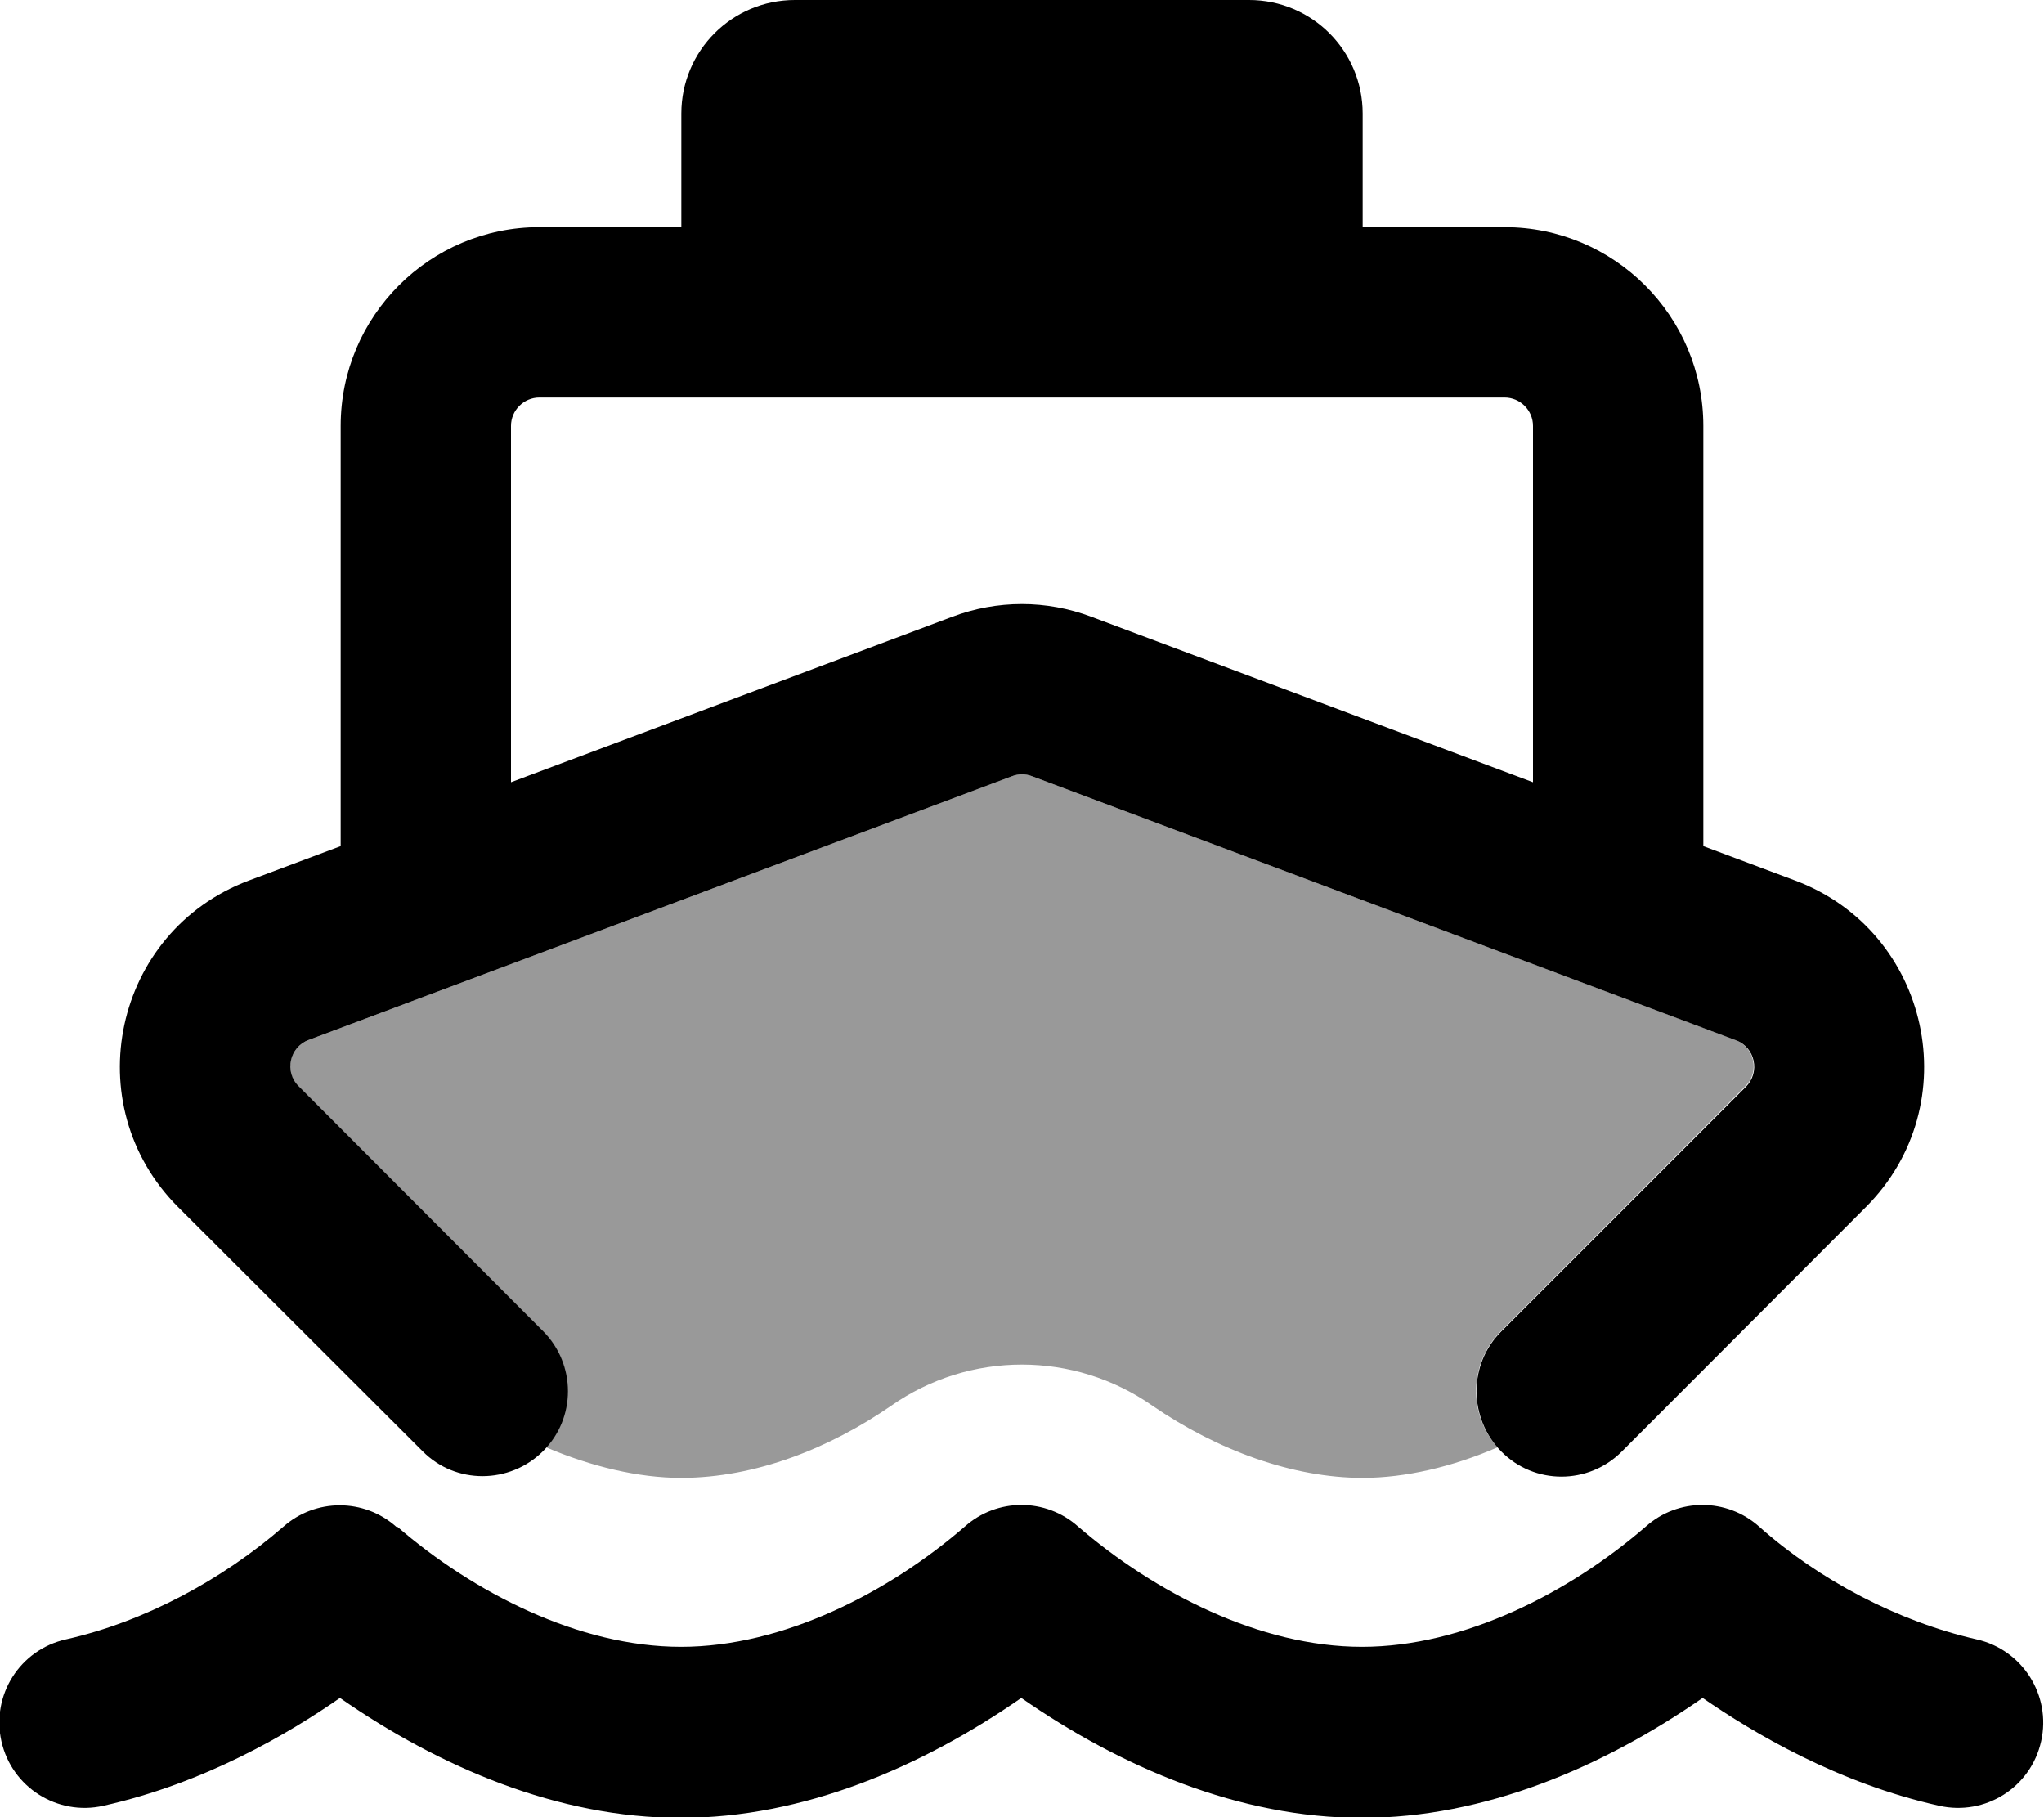
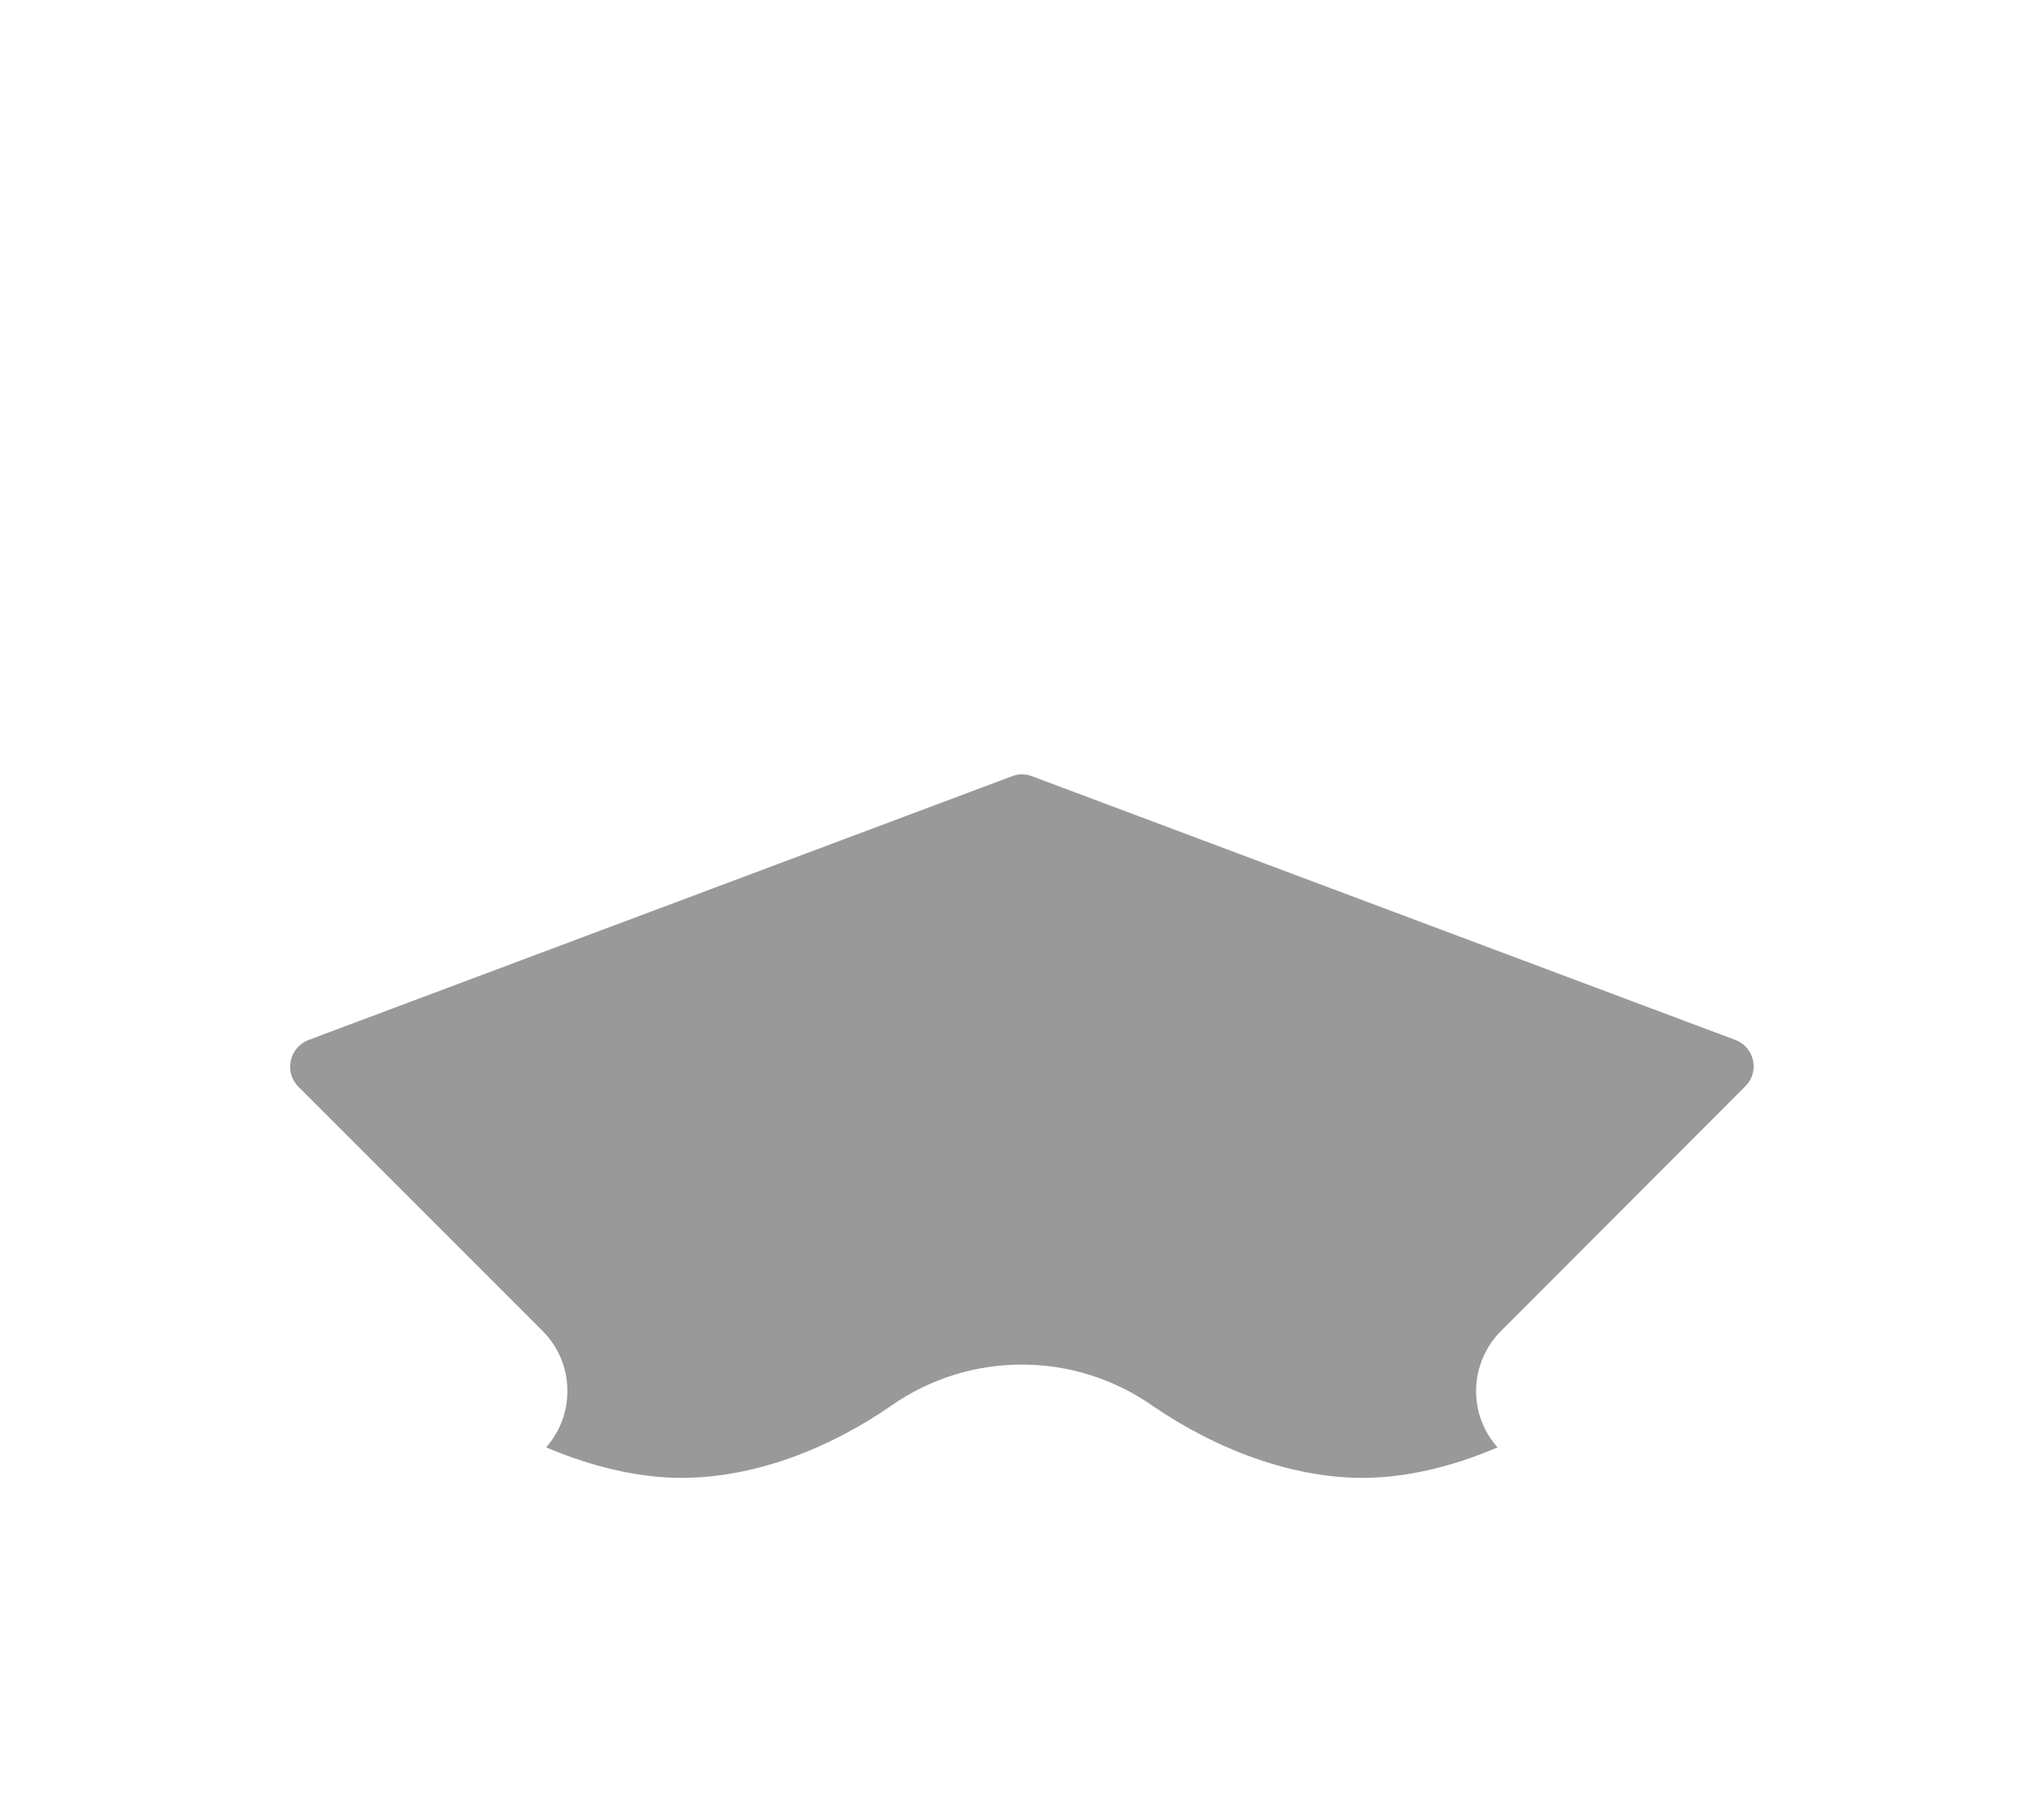
<svg xmlns="http://www.w3.org/2000/svg" viewBox="0 0 576 512">
  <defs>
    <style>.fa-secondary{opacity:.4}</style>
  </defs>
  <path class="fa-secondary" d="M84.1 306.2C80 302.1 81.5 295.1 87 293l198.2-74.3c1.8-.7 3.8-.7 5.6 0L489 293c5.4 2 7 9 2.8 13.1L423 375c-9 9-9.4 23.4-1 32.8c-12.7 5.5-26 8.6-38 8.6c-19.6 0-40.8-7.7-59.2-20.3c-22.1-15.5-51.6-15.5-73.7 0c-17.1 11.8-38 20.3-59.2 20.3c-12 0-25.3-3.2-38-8.6c8.3-9.4 8-23.8-1-32.8L84.1 306.2z" />
-   <path class="fa-primary" d="M192 32c0-17.7 14.3-32 32-32L352 0c17.7 0 32 14.3 32 32l0 32 40 0c30.9 0 56 25.1 56 56l0 118.4 25.9 9.7c38.1 14.3 48.7 63.2 19.9 92L457 409c-9.4 9.4-24.6 9.4-33.9 0s-9.4-24.6 0-33.9l68.9-68.9c4.1-4.1 2.6-11.1-2.8-13.1L290.8 218.7c-1.8-.7-3.8-.7-5.6 0L87 293c-5.4 2-7 9-2.8 13.1L153 375c9.4 9.4 9.4 24.6 0 33.9s-24.6 9.4-33.9 0L50.2 340.1c-28.8-28.8-18.2-77.7 19.9-92L96 238.4 96 120c0-30.9 25.1-56 56-56l40 0 0-32zm-48 88l0 100.4 124.3-46.6c12.7-4.8 26.6-4.8 39.3 0L432 220.4 432 120c0-4.4-3.6-8-8-8l-272 0c-4.4 0-8 3.6-8 8zM111.9 430.1c21.5 18.6 51.2 33.9 80 33.9s58.5-15.3 80-33.9c9.1-8.1 22.8-8.1 31.9 0c21.6 18.6 51.2 33.9 80 33.9s58.5-15.3 80-33.9c9.1-8.1 22.8-8.1 31.9 0c16.9 15.1 39.3 26.8 61.3 31.8c12.9 2.9 21.1 15.7 18.2 28.7s-15.7 21.1-28.7 18.2c-28.7-6.4-52.3-20.5-66.7-30.4c-28.1 19.5-61.4 33.8-96 33.8s-67.9-14.3-96-33.8c-28.1 19.5-61.4 33.8-96 33.8s-67.9-14.3-96-33.8c-14.4 10-38 24-66.7 30.4c-12.9 2.9-25.8-5.2-28.7-18.2s5.2-25.8 18.2-28.7c22.2-5 44-16.8 61.2-31.7c9.1-8.1 22.8-8.1 31.9 0z" />
</svg>